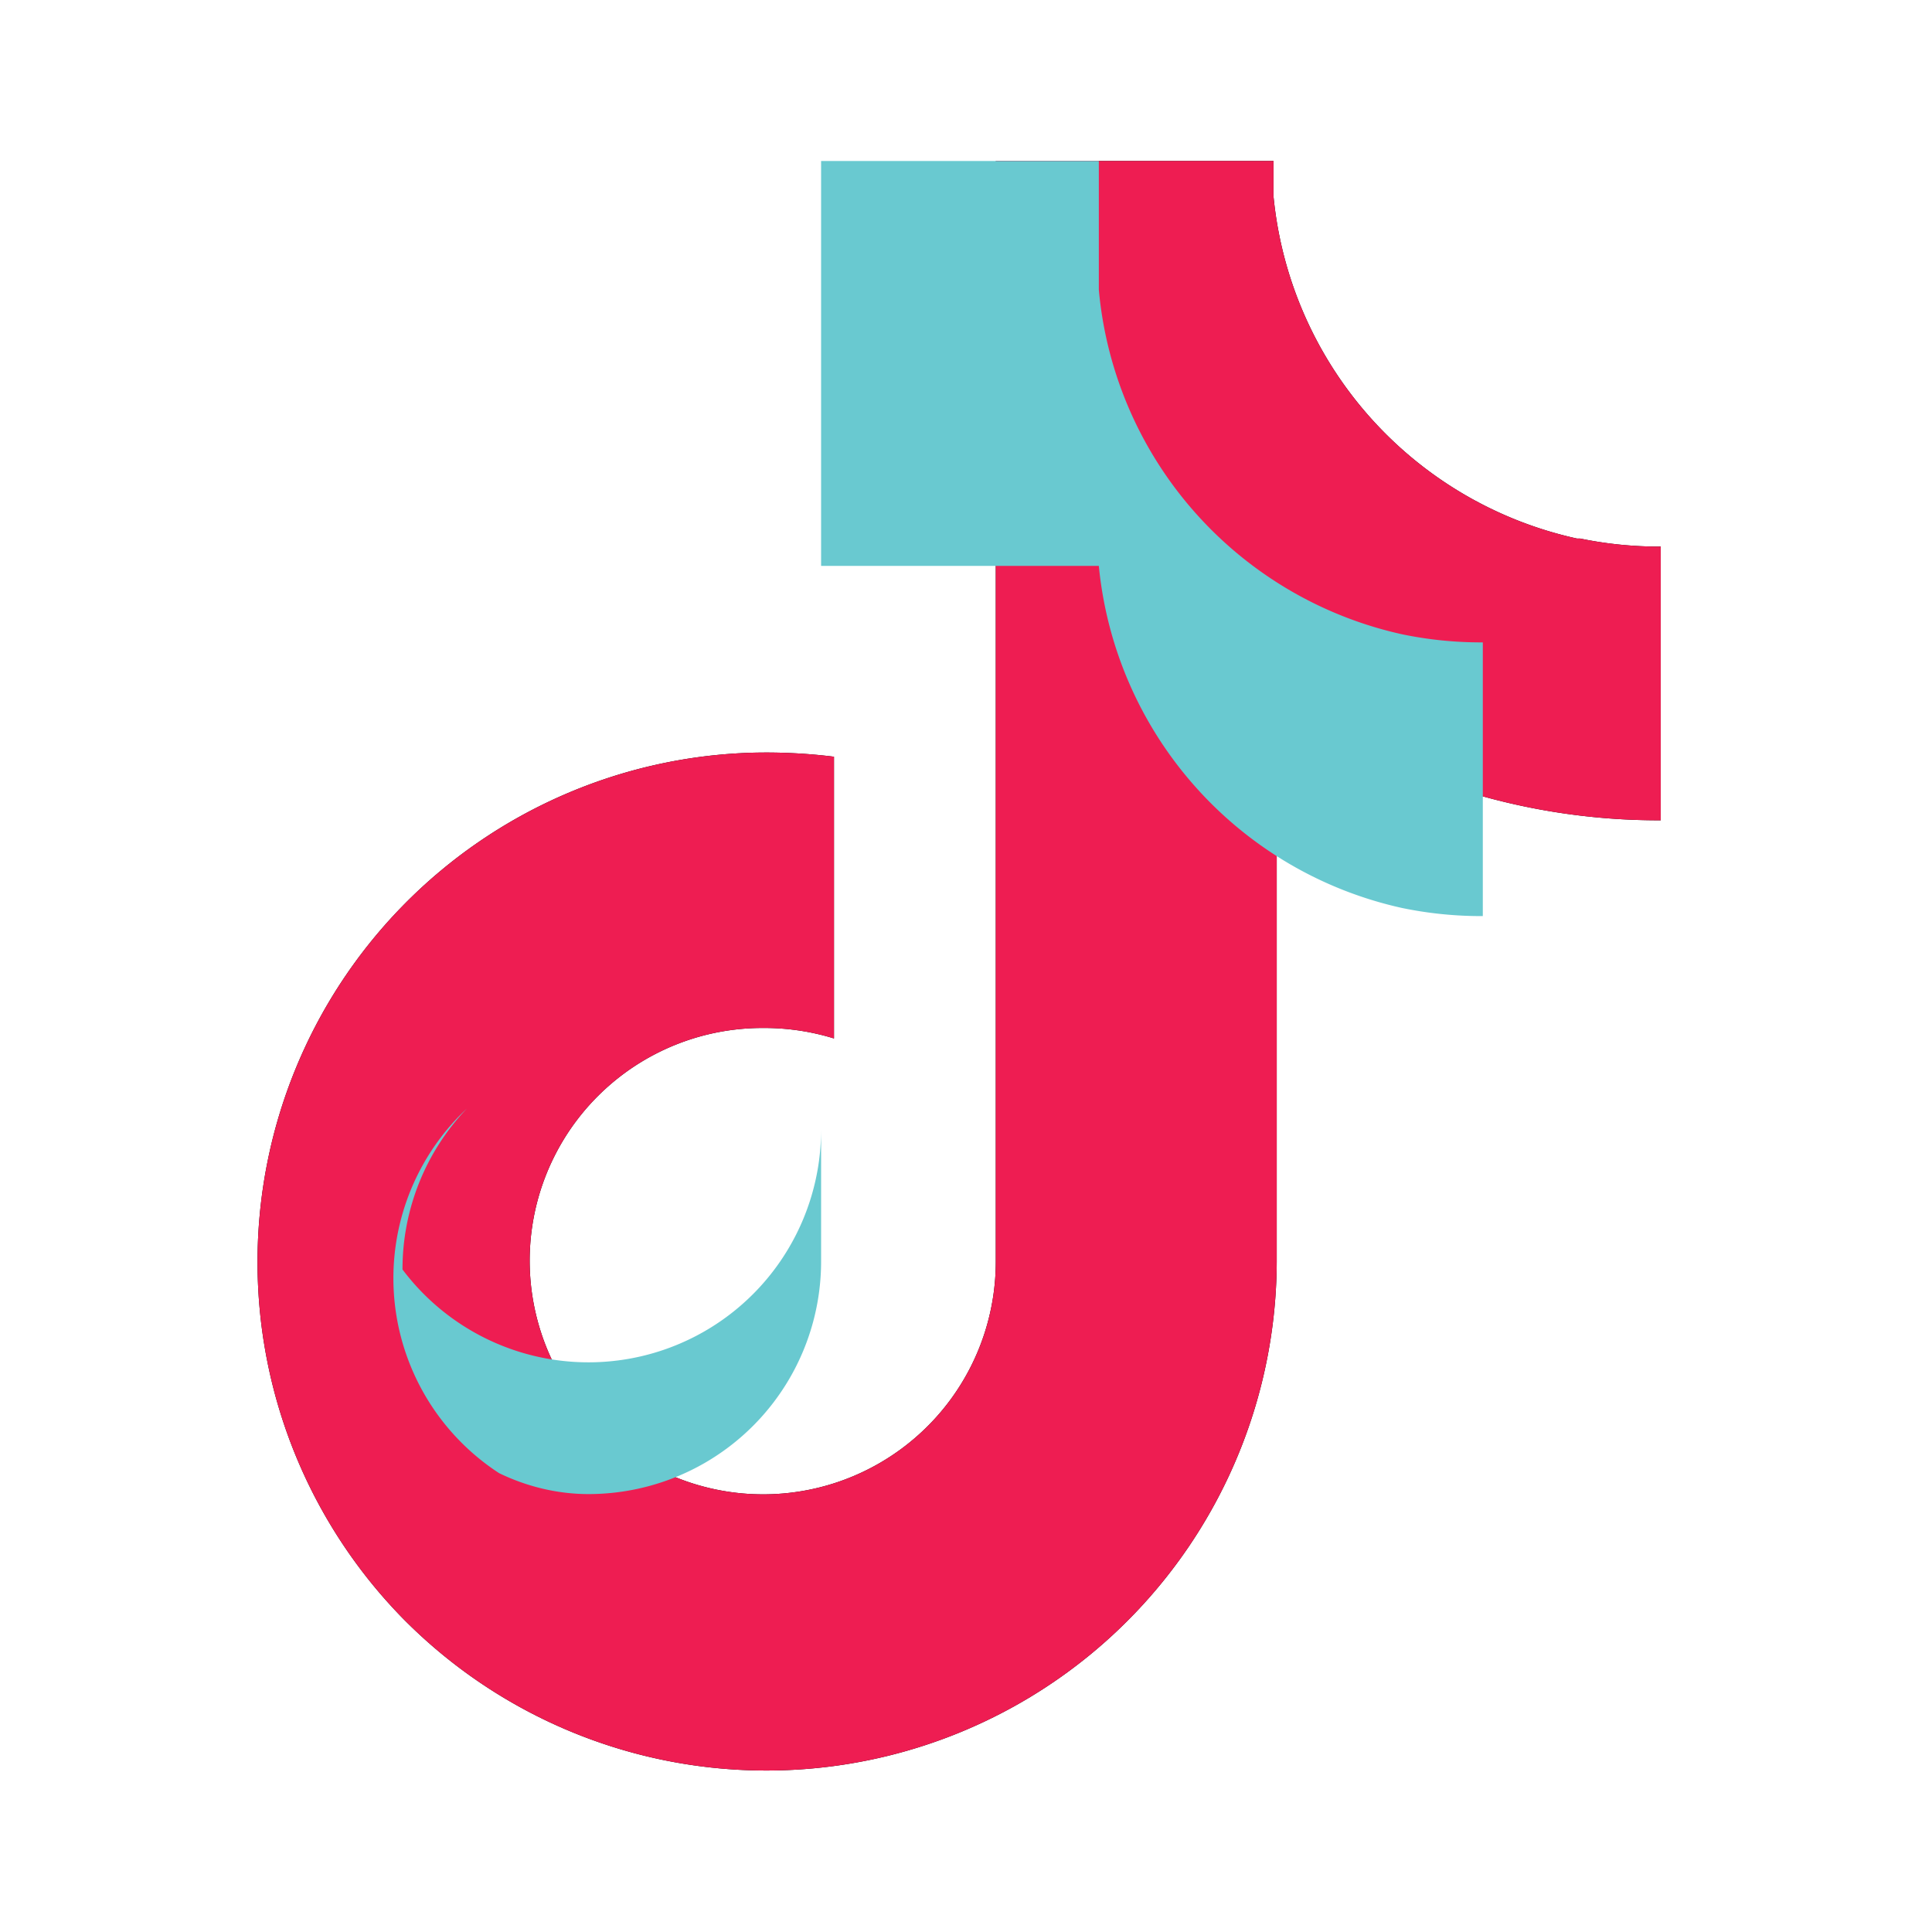
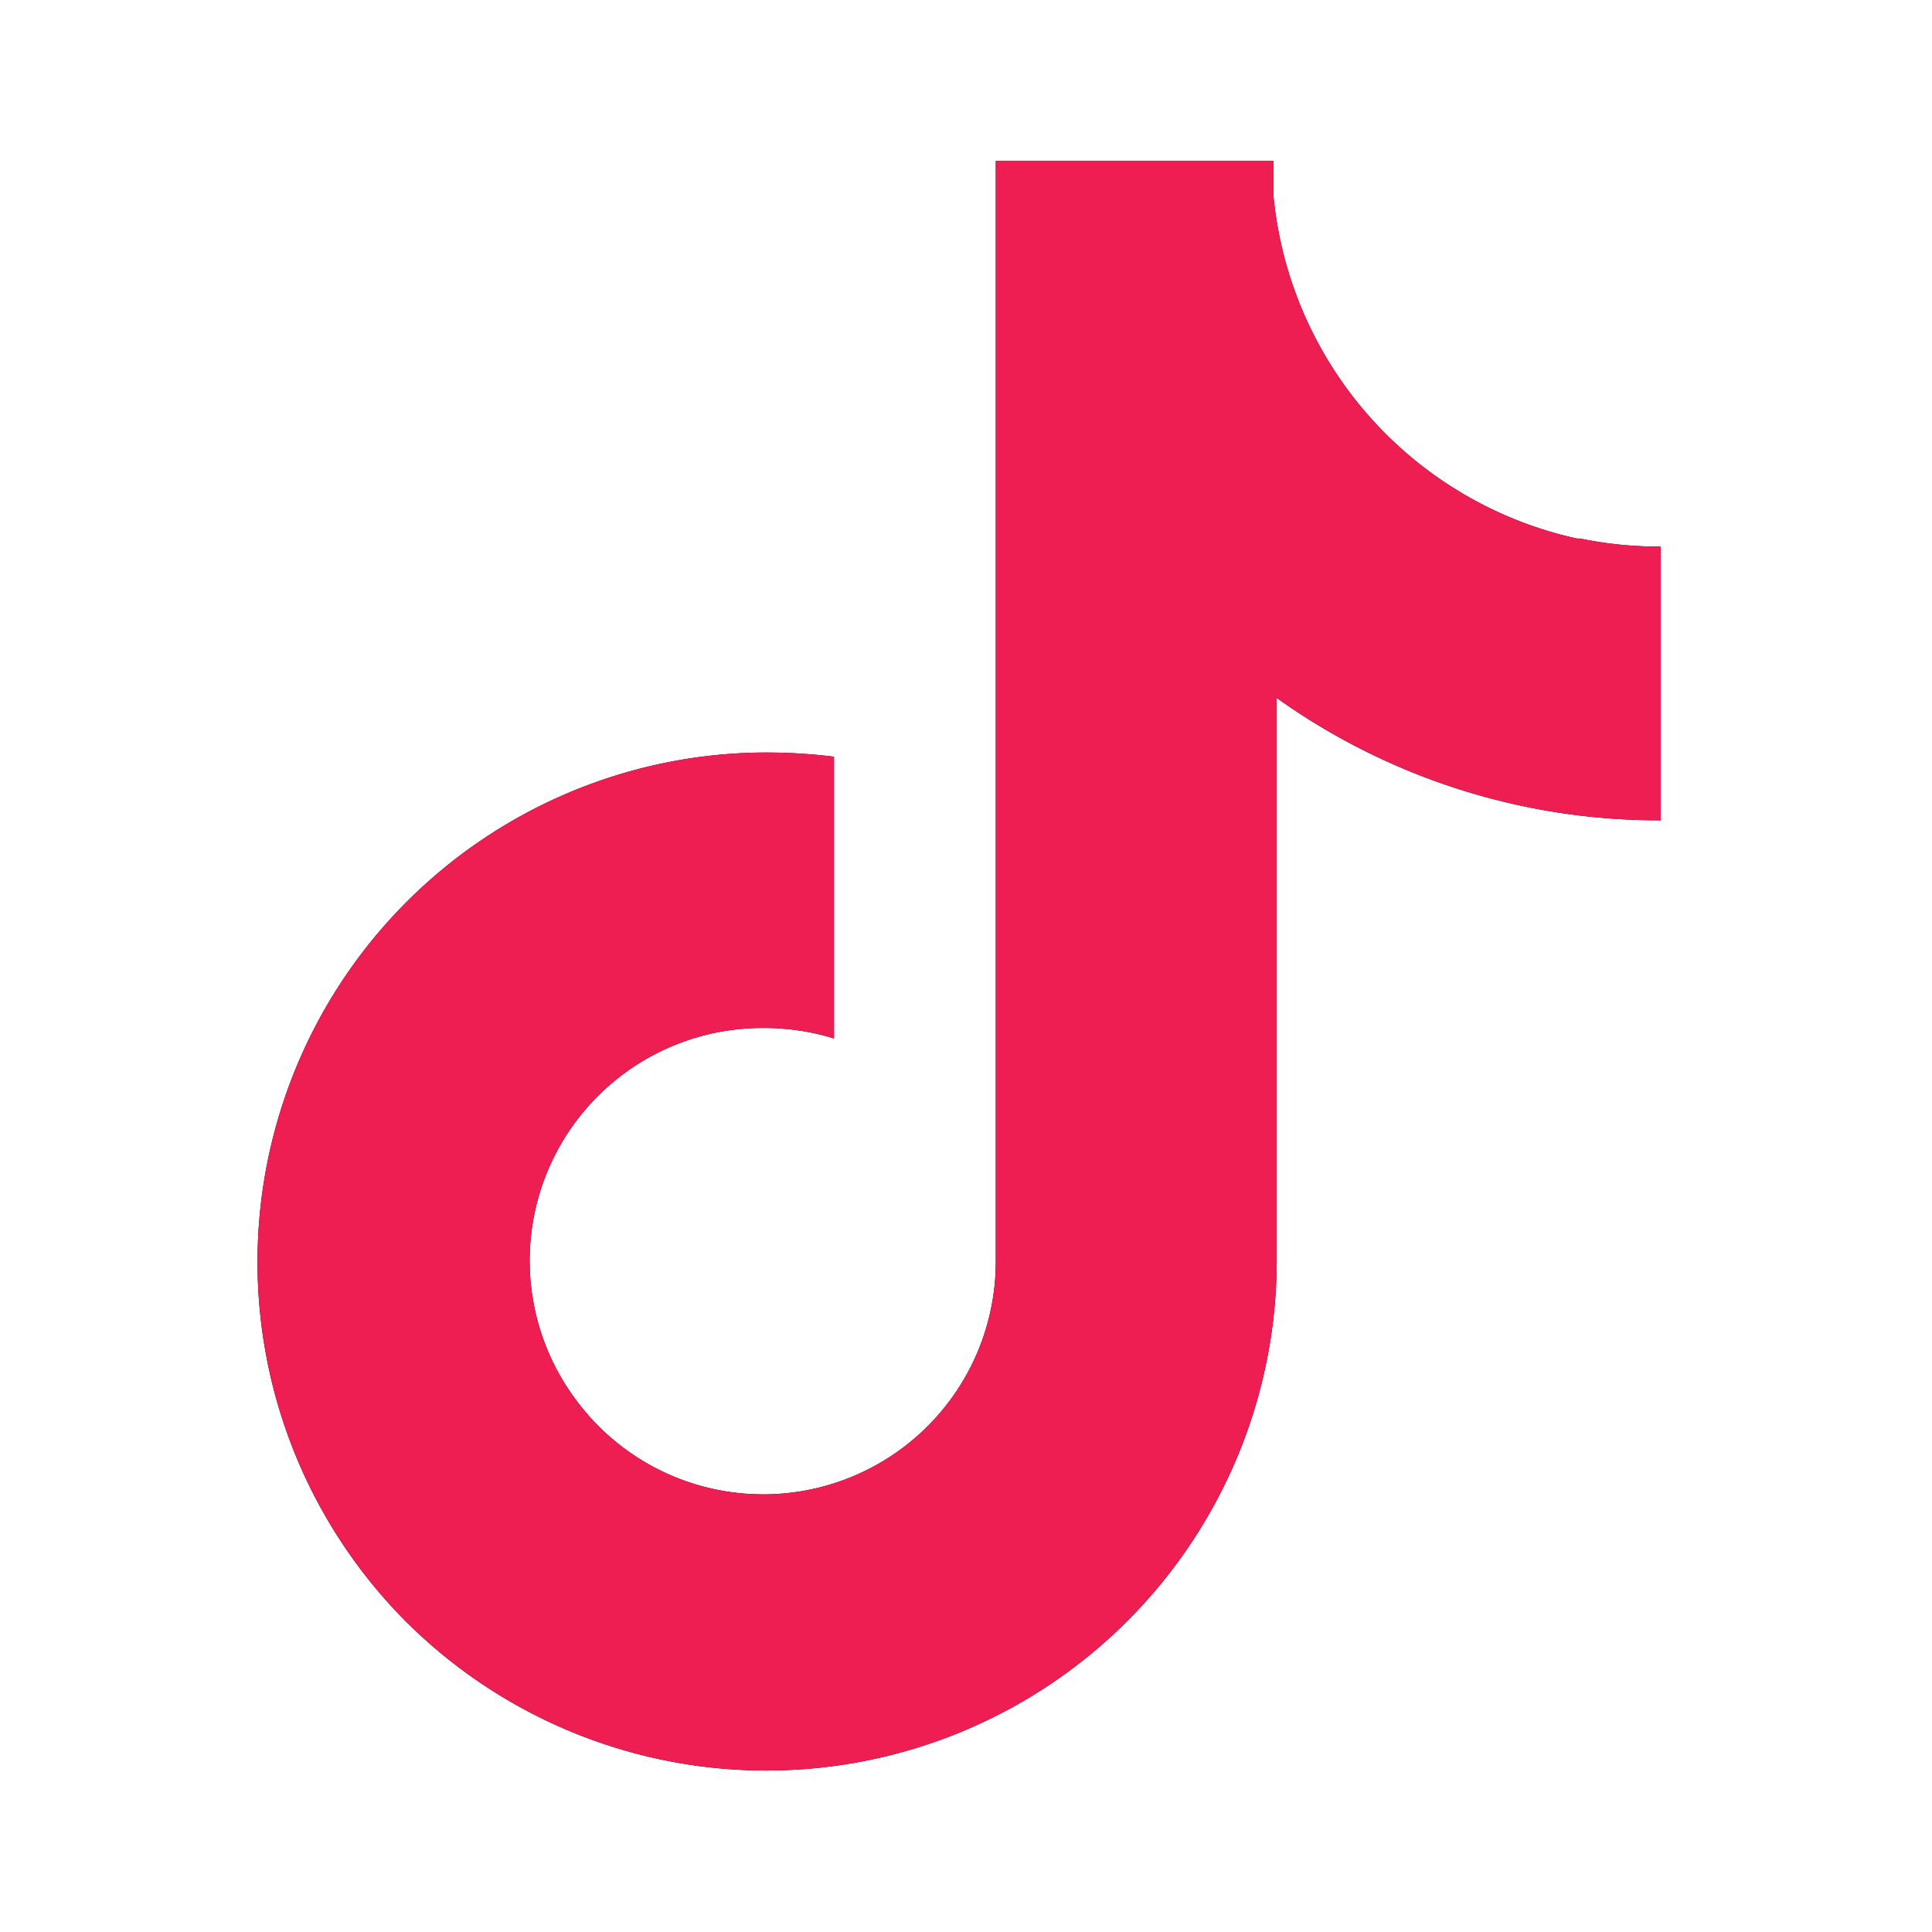
<svg xmlns="http://www.w3.org/2000/svg" viewBox="0 0 24 24" fill="none">
  <path d="M19.59 6.69a4.83 4.83 0 0 1-3.77-4.25V2h-3.45v13.67a2.89 2.89 0 0 1-5.2 1.74 2.89 2.89 0 0 1 2.31-4.64 2.93 2.93 0 0 1 .88.13V9.4a6.84 6.84 0 0 0-1-.05A6.33 6.33 0 0 0 5 20.1a6.34 6.34 0 0 0 10.86-4.43v-7a8.16 8.16 0 0 0 4.77 1.52v-3.4a4.85 4.85 0 0 1-1-.1z" fill="#000" />
  <path d="M19.59 6.69a4.83 4.83 0 0 1-3.77-4.25V2h-3.45v13.67a2.89 2.89 0 0 1-5.2 1.74 2.89 2.89 0 0 1 2.31-4.64 2.93 2.93 0 0 1 .88.13V9.4a6.84 6.84 0 0 0-1-.05A6.33 6.33 0 0 0 5 20.1a6.34 6.34 0 0 0 10.86-4.43v-7a8.16 8.16 0 0 0 4.77 1.52v-3.4a4.85 4.85 0 0 1-1-.1z" fill="#EE1D52" />
-   <path d="M5.8 13.77a2.89 2.89 0 0 0-.8 2 2.89 2.89 0 0 0 5.2-1.74v-7h3.45a4.83 4.83 0 0 0 3.77 4.25 4.85 4.85 0 0 0 1 .1v-3.4a4.85 4.85 0 0 1-1-.1A4.83 4.83 0 0 1 13.65 3.6V2h-3.45v13.67a2.89 2.89 0 0 1-2.89 2.89c-.4 0-.78-.1-1.11-.26a2.89 2.89 0 0 1-.4-4.53z" fill="#69C9D0" />
</svg>